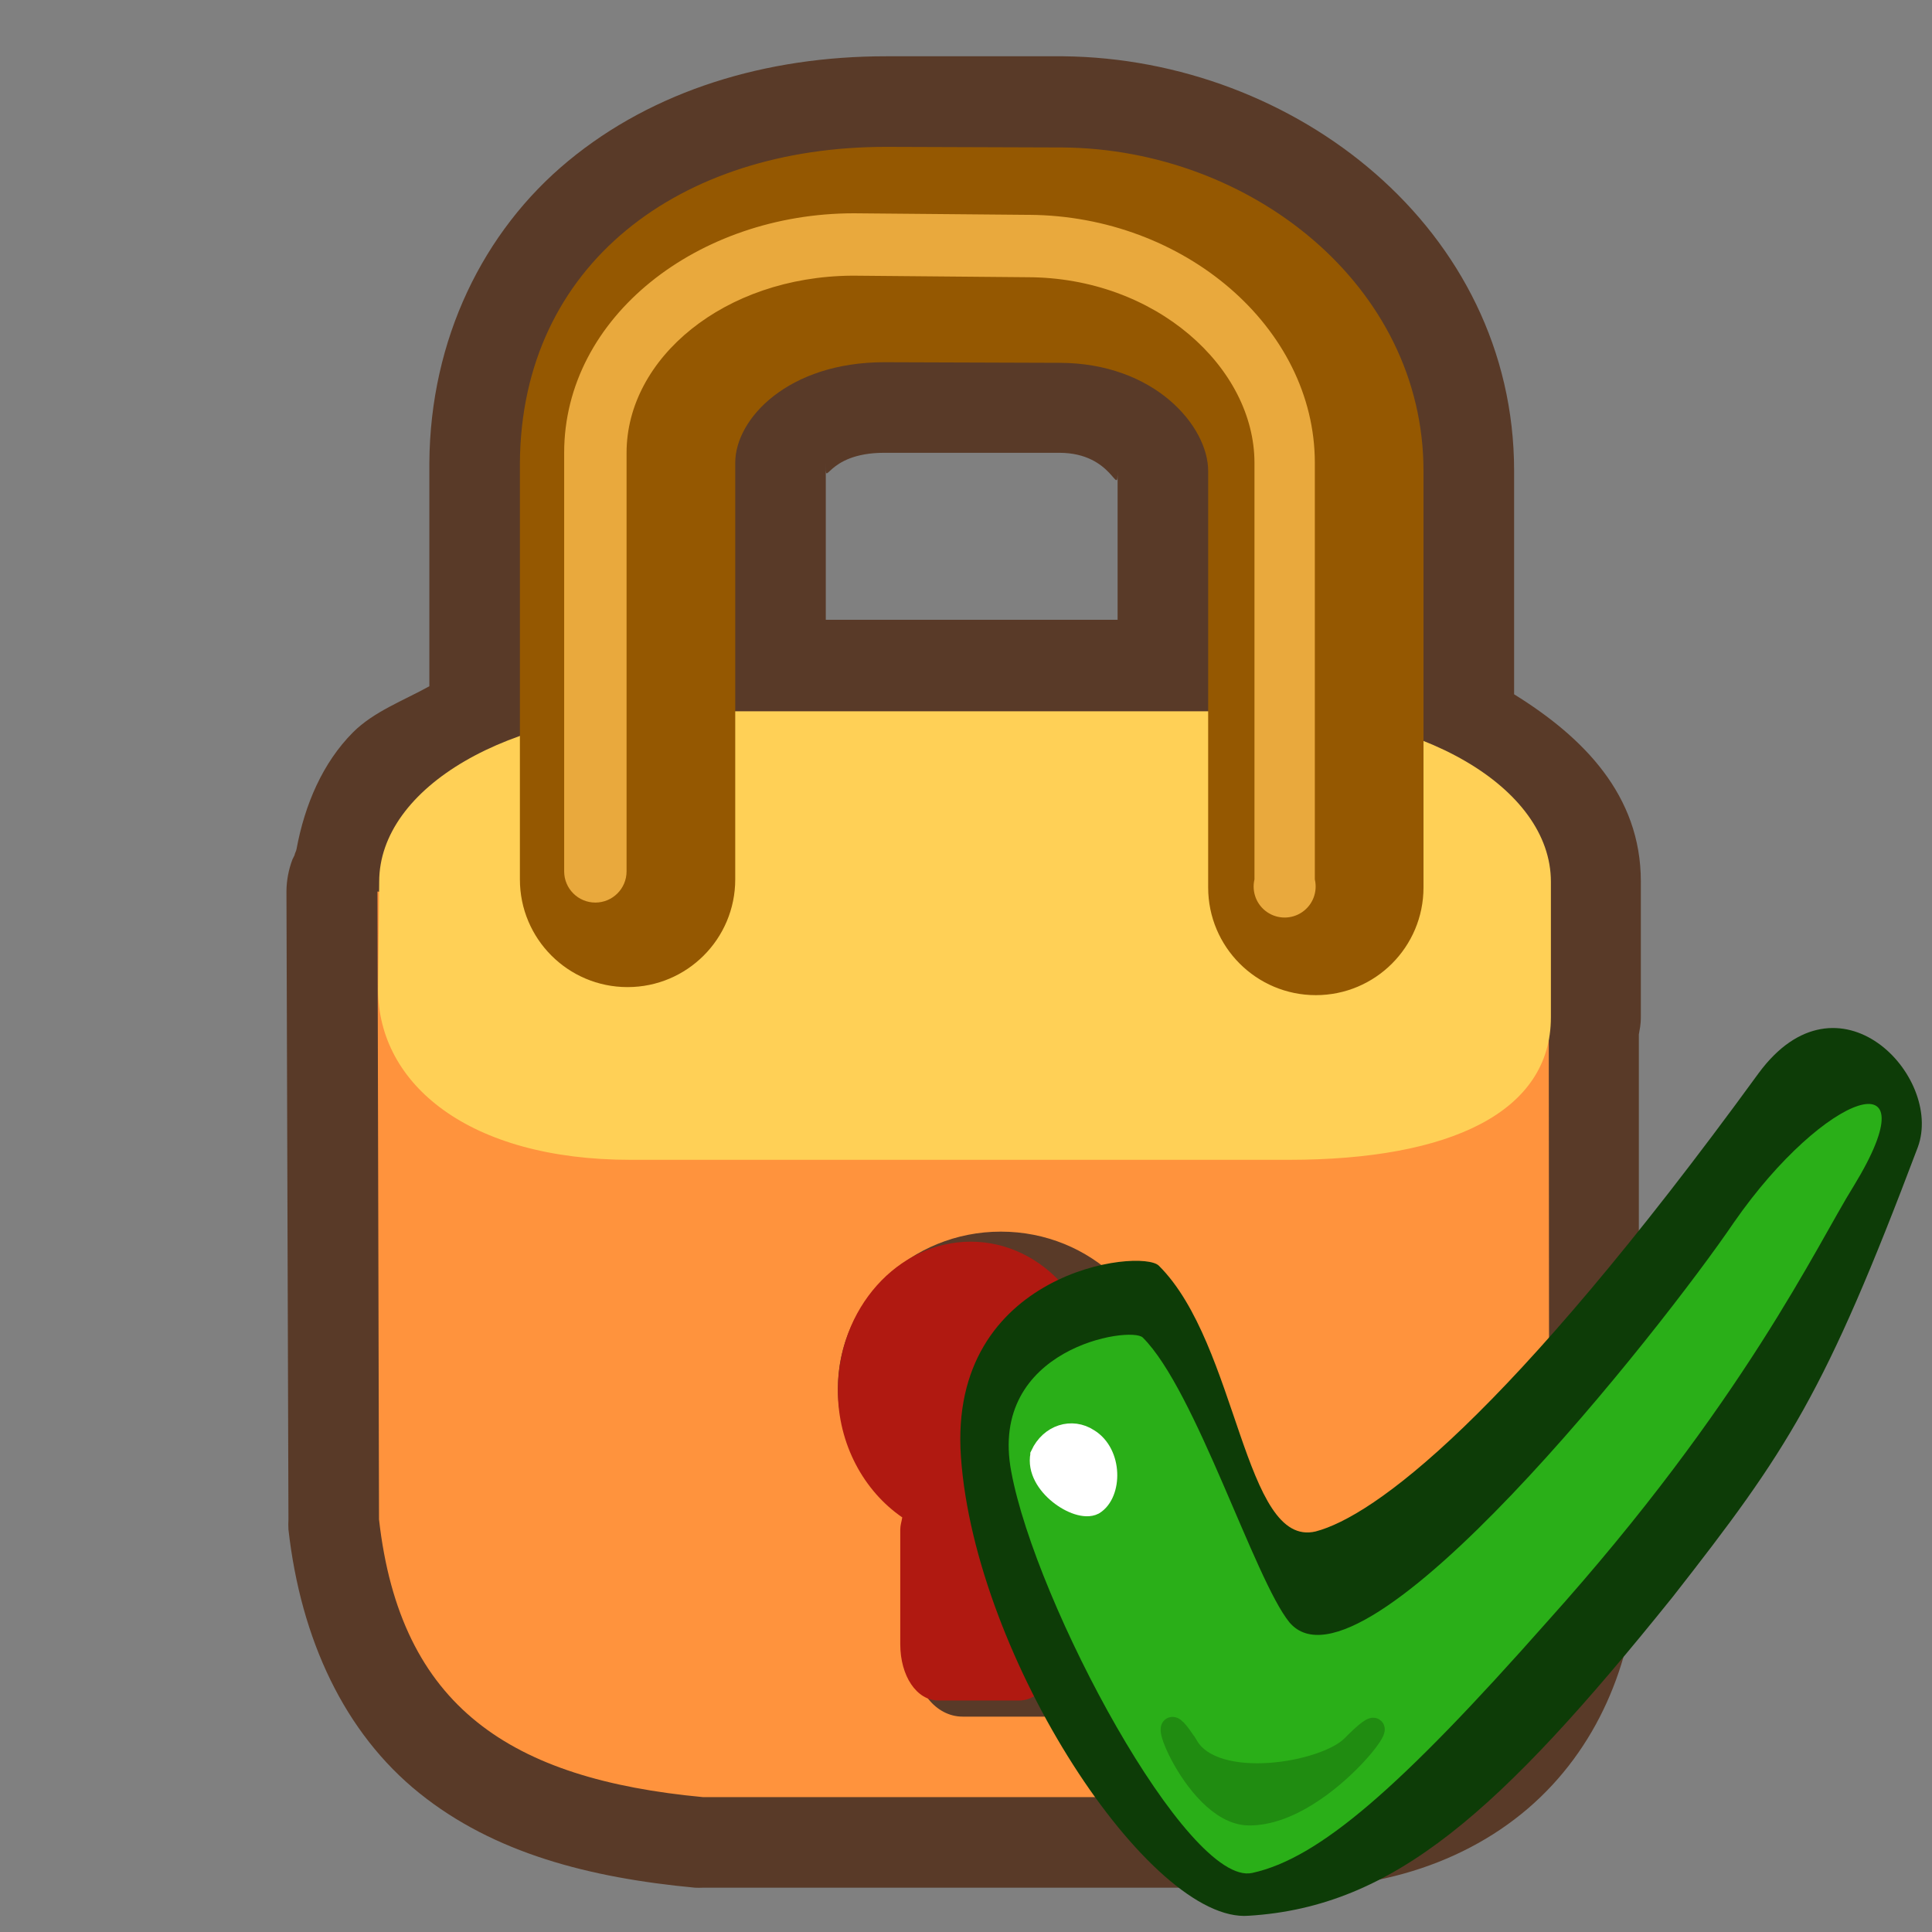
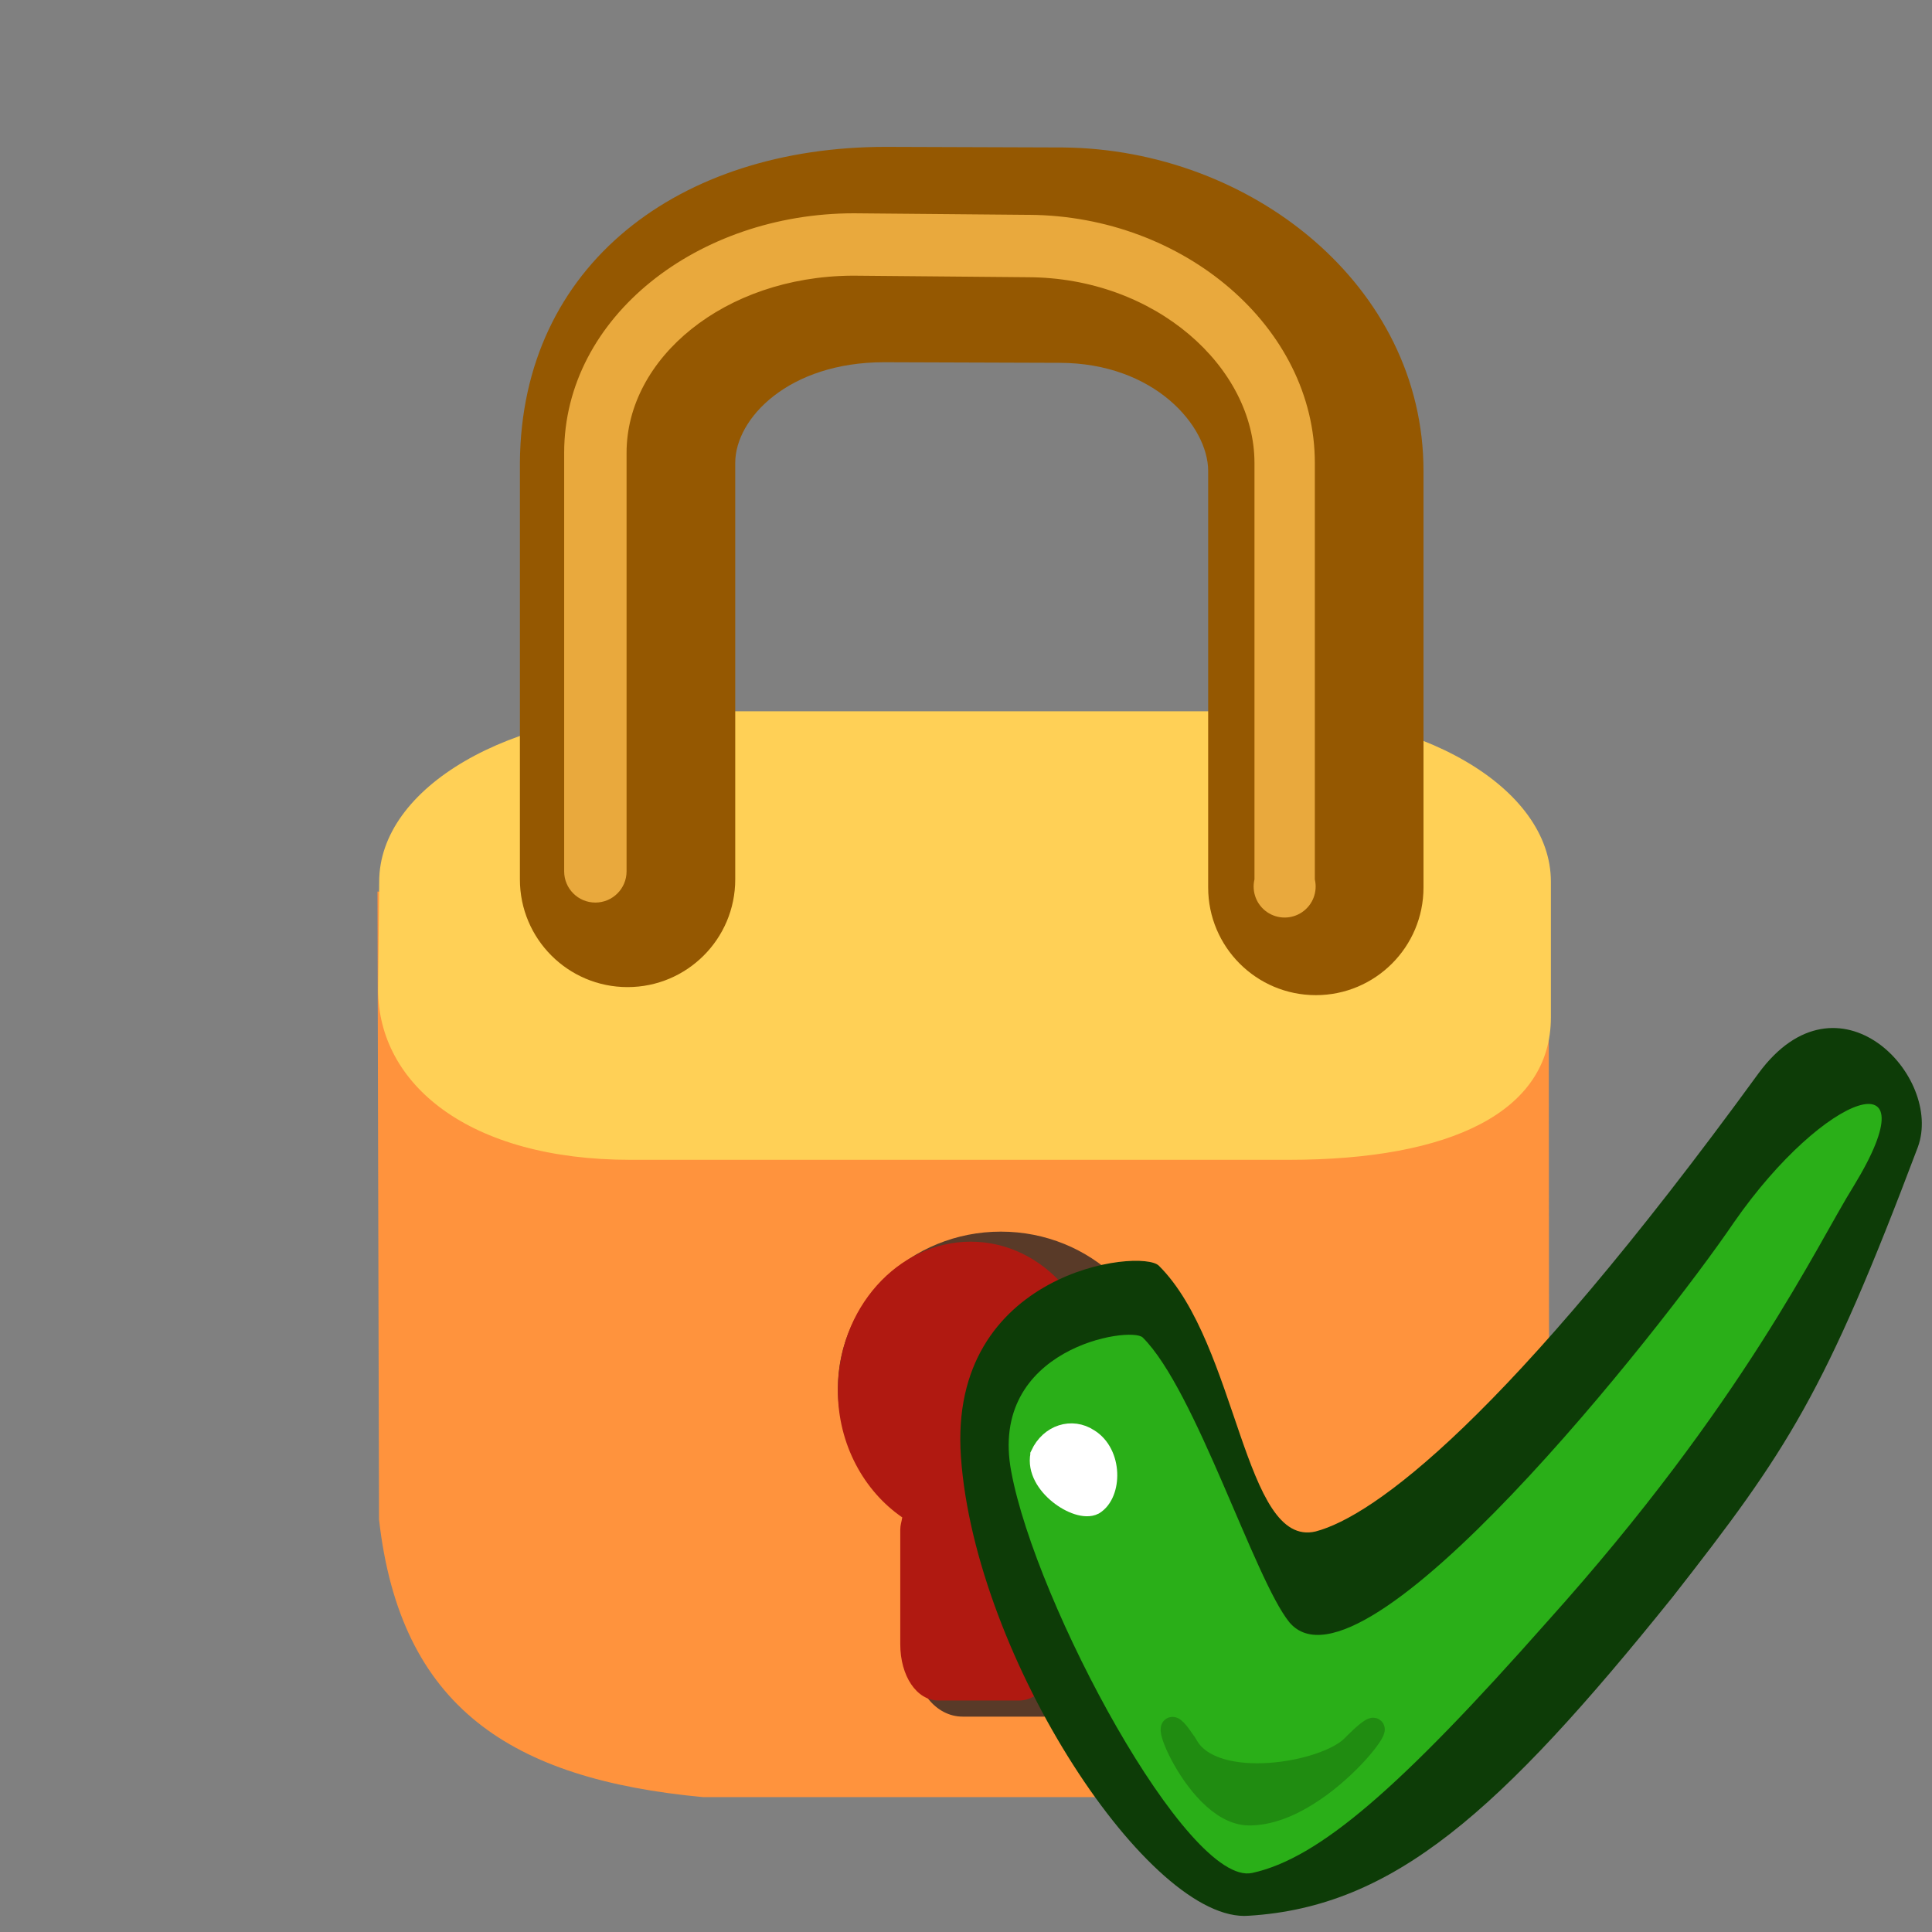
<svg xmlns="http://www.w3.org/2000/svg" xmlns:ns1="http://sodipodi.sourceforge.net/DTD/sodipodi-0.dtd" xmlns:ns2="http://www.inkscape.org/namespaces/inkscape" version="1.0" x="0" y="0" width="90" height="90" id="svg704" ns1:version="0.32" ns1:docname="lock-secure-checked.svg" ns1:docbase="/home/tweenk/GNUtoon/emblems" ns2:version="0.46+devel" ns2:output_extension="org.inkscape.output.svg.inkscape">
  <rect width="100%" height="100%" fill="#808080" stroke="none" />
  <ns1:namedview id="base" ns2:zoom="4" ns2:cx="56.942222" ns2:cy="31.018704" ns2:window-width="1014" ns2:window-height="724" ns2:window-x="0" ns2:window-y="1" ns2:current-layer="svg704" width="90px" height="90px" showgrid="false" />
  <defs id="defs706">
    <ns2:perspective ns1:type="inkscape:persp3d" ns2:vp_x="0 : 45 : 1" ns2:vp_y="0 : 1000 : 0" ns2:vp_z="90 : 45 : 1" ns2:persp3d-origin="45 : 30 : 1" id="perspective13" />
    <ns2:perspective id="perspective2491" ns2:persp3d-origin="45 : 30 : 1" ns2:vp_z="90 : 45 : 1" ns2:vp_y="0 : 1000 : 0" ns2:vp_x="0 : 45 : 1" ns1:type="inkscape:persp3d" />
  </defs>
-   <path ns1:type="inkscape:offset" ns2:radius="1.4160534" ns2:original="M 13.6875 2.46875 C 10.481183 2.4661913 8.0206471 4.2923732 8 7.375 L 8 11.625 C 6.690965 12.088687 5.8125 12.91445 5.8125 13.875 L 5.8125 14.03125 L 5.78125 14.03125 L 5.8125 23.78125 C 6.1416031 26.699215 7.8611266 27.813523 10.84375 28.09375 L 19.9375 28.09375 C 22.663239 28.146948 23.972703 26.304865 23.96875 24.15625 L 23.96875 16.25 C 23.982136 16.159331 24 16.065706 24 15.96875 L 24 13.875 C 24 12.965512 23.22541 12.163533 22.03125 11.6875 L 22.03125 7.5 C 22.031251 4.6228379 19.350915 2.4971534 16.4375 2.46875 L 13.6875 2.46875 z M 13.65625 5.8125 L 16.375 5.8125 C 17.858289 5.8125001 18.6875 6.8094536 18.6875 7.5 L 18.6875 11.21875 L 11.34375 11.21875 L 11.34375 7.375 C 11.34375 6.6844342 12.172955 5.8125001 13.65625 5.8125 z " style="font-size:12px;fill:#593a28;fill-rule:evenodd" id="path3240" d="M 13.688,1.062 C 11.815,1.061 10.072,1.595 8.75,2.688 C 7.428,3.78 6.607,5.459 6.594,7.375 L 6.594,10.844 C 6.189,11.069 5.73,11.237 5.406,11.562 C 4.941,12.03 4.66,12.676 4.531,13.375 C 4.525,13.408 4.505,13.436 4.5,13.469 C 4.489,13.489 4.479,13.51 4.469,13.531 C 4.408,13.691 4.376,13.86 4.375,14.031 L 4.406,23.781 C 4.403,23.833 4.403,23.885 4.406,23.938 C 4.599,25.649 5.278,27.099 6.438,28.031 C 7.597,28.964 9.079,29.346 10.719,29.5 C 10.76,29.502 10.802,29.502 10.844,29.5 L 19.938,29.5 C 21.624,29.533 23.079,28.937 24.031,27.906 C 24.984,26.876 25.378,25.519 25.375,24.156 L 25.375,16.469 L 25.375,16.25 C 25.387,16.166 25.406,16.122 25.406,15.969 L 25.406,13.875 C 25.406,12.537 24.516,11.637 23.438,10.969 L 23.438,7.5 C 23.438,3.743 20.031,1.098 16.438,1.062 L 13.688,1.062 z M 13.656,7.219 L 16.375,7.219 C 17.224,7.219 17.281,7.943 17.281,7.5 L 17.281,9.812 L 12.75,9.812 L 12.75,7.375 C 12.75,7.818 12.728,7.219 13.656,7.219 z " transform="matrix(3,0,0,3,0.219,-0.564)" />
  <path ns1:nodetypes="ccccccc" id="path3177" d="M 17.584,41.53 L 17.656,70.78 C 18.644,79.534 23.802,82.877 32.75,83.717 L 60.031,83.717 C 68.208,83.877 72.18,78.351 72.168,71.905 L 72.147,47.246 L 17.584,41.53 z " style="font-size:12px;fill:#ff933d;fill-opacity:1;fill-rule:evenodd" />
  <path ns1:nodetypes="ccccccccc" d="M 31.31,33.135 C 23.75,33.135 17.664,36.676 17.664,41.075 L 17.613,46.09 C 17.613,50.488 21.815,54.029 29.374,54.029 L 60.037,54.029 C 67.597,54.029 72.247,51.784 72.247,47.386 L 72.247,41.075 C 72.247,36.676 66.161,33.135 58.601,33.135 L 31.31,33.135 z " style="font-size:12px;fill:#ffd056;fill-opacity:1;fill-rule:evenodd" id="path3179" />
  <path style="font-size:12px;fill:#955801;fill-opacity:1;fill-rule:evenodd;stroke:none;stroke-width:3.338;stroke-linecap:round;stroke-opacity:1" d="M 24.219,21.561 L 24.219,40.967 C 24.219,43.737 26.464,45.983 29.234,45.983 C 32.004,45.983 34.25,43.737 34.25,40.967 L 34.25,21.561 C 34.25,19.489 36.738,16.874 41.188,16.874 L 49.344,16.902 C 53.794,16.902 56.281,19.864 56.281,21.936 L 56.281,41.342 C 56.281,44.112 58.527,46.358 61.297,46.358 C 64.067,46.358 66.312,44.112 66.312,41.342 L 66.312,21.936 C 66.313,13.305 58.271,6.955 49.531,6.87 L 41.281,6.842 C 31.662,6.835 24.281,12.313 24.219,21.561 z " id="path3187" ns1:nodetypes="ccsccccccsccccc" />
  <path style="font-size:12px;fill:#593a28;fill-rule:evenodd" d="M 46.625,57.374 C 42.438,57.374 39.031,60.647 39.031,64.686 C 39.031,67.311 40.534,69.584 42.688,70.874 C 42.652,71.072 42.594,71.224 42.594,71.436 L 42.594,77.155 C 42.594,78.718 43.584,79.967 44.844,79.967 L 49.344,79.967 C 50.604,79.967 51.688,78.718 51.688,77.155 L 51.688,71.436 C 51.688,70.999 51.548,70.68 51.406,70.311 C 53.091,68.97 54.219,66.958 54.219,64.686 C 54.219,60.647 50.812,57.374 46.625,57.374 z " id="path3181" />
  <path id="path3185" d="M 45.219,57.842 C 41.825,57.842 39.031,60.952 39.031,64.78 C 39.031,67.291 40.259,69.47 42.031,70.686 C 42.002,70.876 41.938,71.045 41.938,71.249 L 41.938,76.592 C 41.938,78.073 42.698,79.217 43.719,79.217 L 47.469,79.217 C 48.49,79.217 49.25,78.073 49.25,76.592 L 49.25,71.249 C 49.25,70.829 49.18,70.476 49.062,70.124 C 50.428,68.852 51.313,66.933 51.312,64.78 C 51.312,60.952 48.612,57.842 45.219,57.842 z " style="font-size:12px;fill:#b01911;fill-rule:evenodd" />
  <path style="font-size:12px;fill:#e9a93d;fill-opacity:1;fill-rule:evenodd;stroke:none;stroke-width:0.963;stroke-linecap:round;stroke-opacity:1" d="M 39.781,9.936 C 32.521,9.936 26.281,14.755 26.281,21.092 L 26.281,40.592 C 26.281,41.395 26.932,42.045 27.734,42.045 C 28.537,42.045 29.188,41.395 29.188,40.592 L 29.188,21.092 C 29.188,16.69 33.736,12.885 39.688,12.842 L 39.781,12.842 L 47.844,12.914 C 53.846,12.914 58.438,17.134 58.438,21.561 L 58.438,40.967 C 58.301,41.548 58.535,42.153 59.027,42.49 C 59.519,42.827 60.168,42.827 60.66,42.49 C 61.152,42.153 61.386,41.548 61.25,40.967 L 61.25,21.561 C 61.25,15.252 55.156,10.051 47.938,10.008 L 47.844,10.008 L 39.781,9.936 z " id="path3189" ns1:nodetypes="cccscccccccssccccc" />
  <g id="g2494" transform="matrix(0.567,0,0,0.567,41.527,41.87)">
    <path ns1:nodetypes="csssssss" id="path574" d="M 5.709,45.85 C 6.864,62.4 21.27,84.222 29.36,83.549 41.256,82.819 49.967,75.041 64.194,57.346 73.628,45.29 76.675,40.694 84.331,20.39 86.444,14.588 77.792,5.417 71.236,14.34 50.462,42.875 39.576,50.737 34.853,51.977 28.944,53.384 28.49,36.624 21.97,30.143 20.511,28.693 4.624,30.567 5.709,45.85 z" style="fill:#0d3c07;fill-opacity:1;fill-rule:evenodd;stroke:none" />
    <path ns1:nodetypes="csssssss" id="path584" d="M 9.846,47.074 C 11.86,57.947 24.344,81.171 29.634,80.035 35.139,78.831 41.795,73.048 53.888,59.375 70.082,41.36 76.04,28.42 79.06,23.593 85.65,12.802 76.691,15.838 69.236,26.559 63.32,35.273 38.667,66.528 32.695,59.442 29.825,55.91 24.994,40.365 20.648,36.045 19.675,35.078 7.91,36.886 9.846,47.074 z" style="fill:#2aaf18;fill-opacity:1;fill-rule:evenodd;stroke:none" />
    <path ns1:nodetypes="csss" id="path587" d="m 12.303,45.707 c 0.767,-1.648 2.527,-2.174 3.87,-1.29 1.931,1.176 1.874,4.425 0.43,5.304 -1.281,0.653 -4.77,-1.628 -4.3,-4.014 z" style="fill:#ffffff;fill-opacity:1;fill-rule:evenodd;stroke:#ffffff;stroke-width:1.343pt;stroke-linecap:butt;stroke-linejoin:miter;stroke-opacity:1" />
    <path ns1:nodetypes="csss" id="path589" d="m 24.343,69.645 c 2.256,3.754 11.231,2.214 13.474,0 5.281,-5.356 -1.966,5.656 -8.457,5.59 -4.657,-0.048 -8.47,-11.097 -5.017,-5.59 z" style="fill:#208c11;fill-opacity:1;fill-rule:evenodd;stroke:#208c11;stroke-width:1.343pt;stroke-linecap:butt;stroke-linejoin:miter;stroke-opacity:1" />
  </g>
</svg>